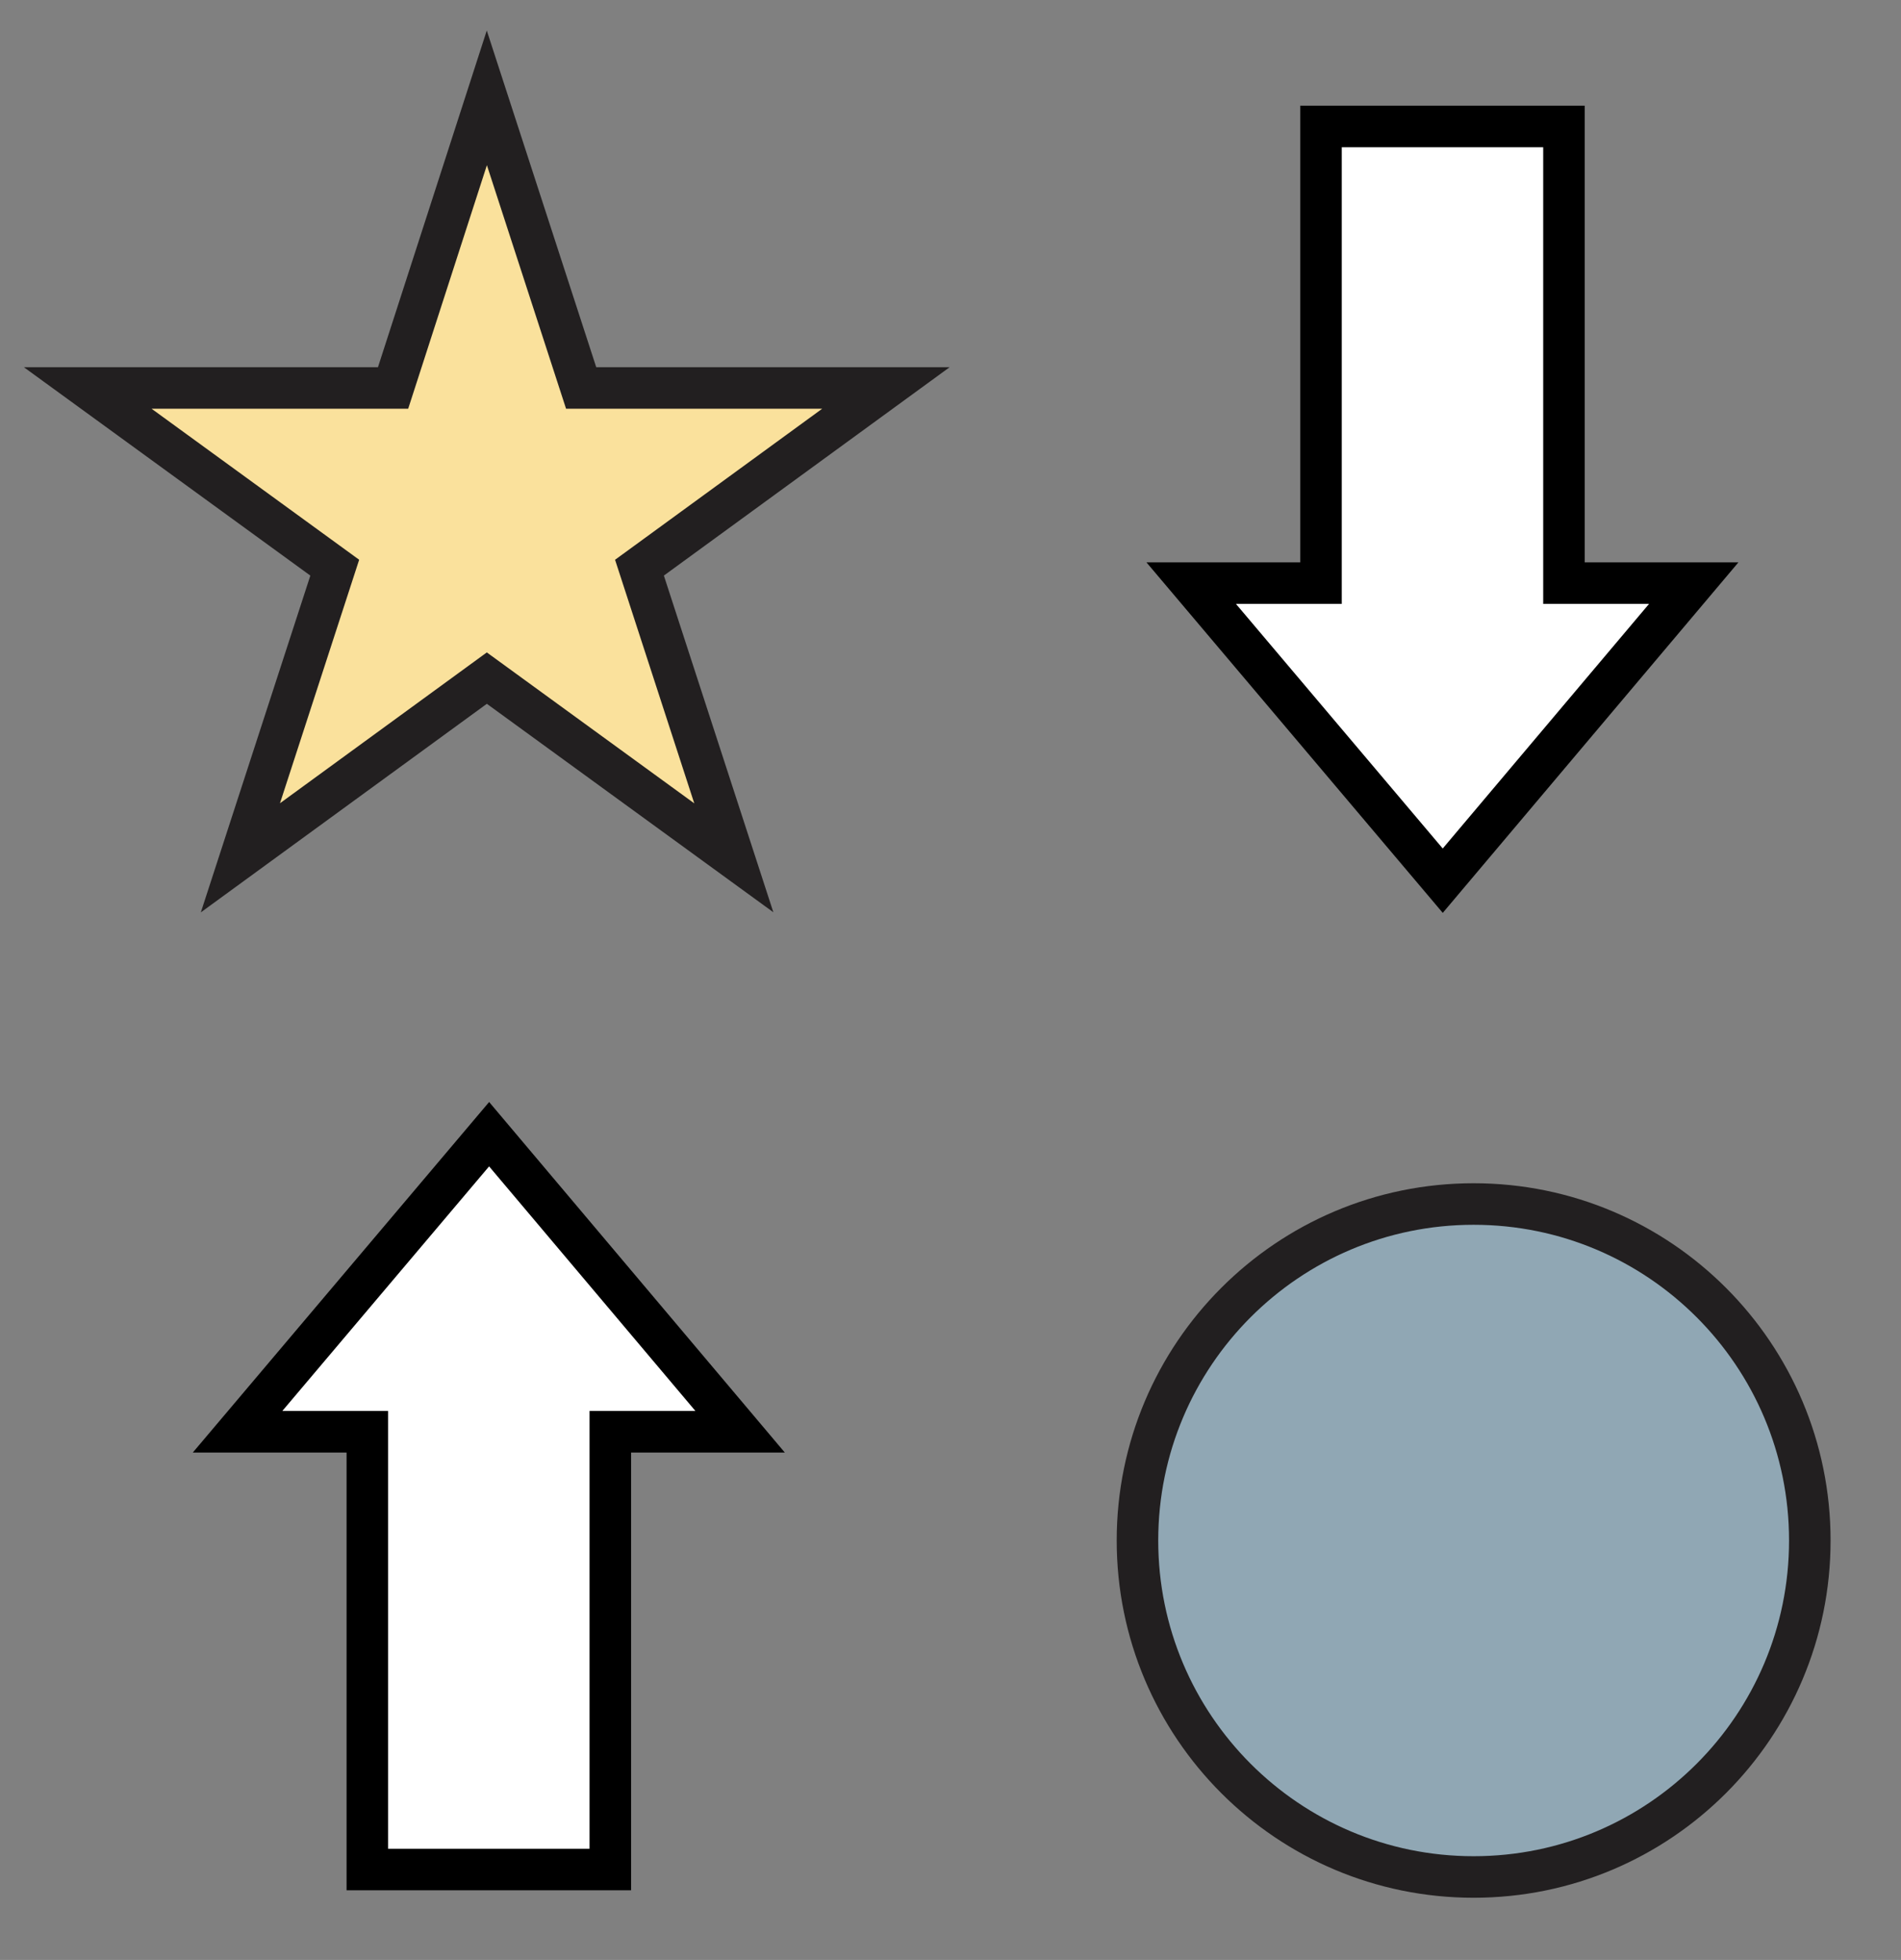
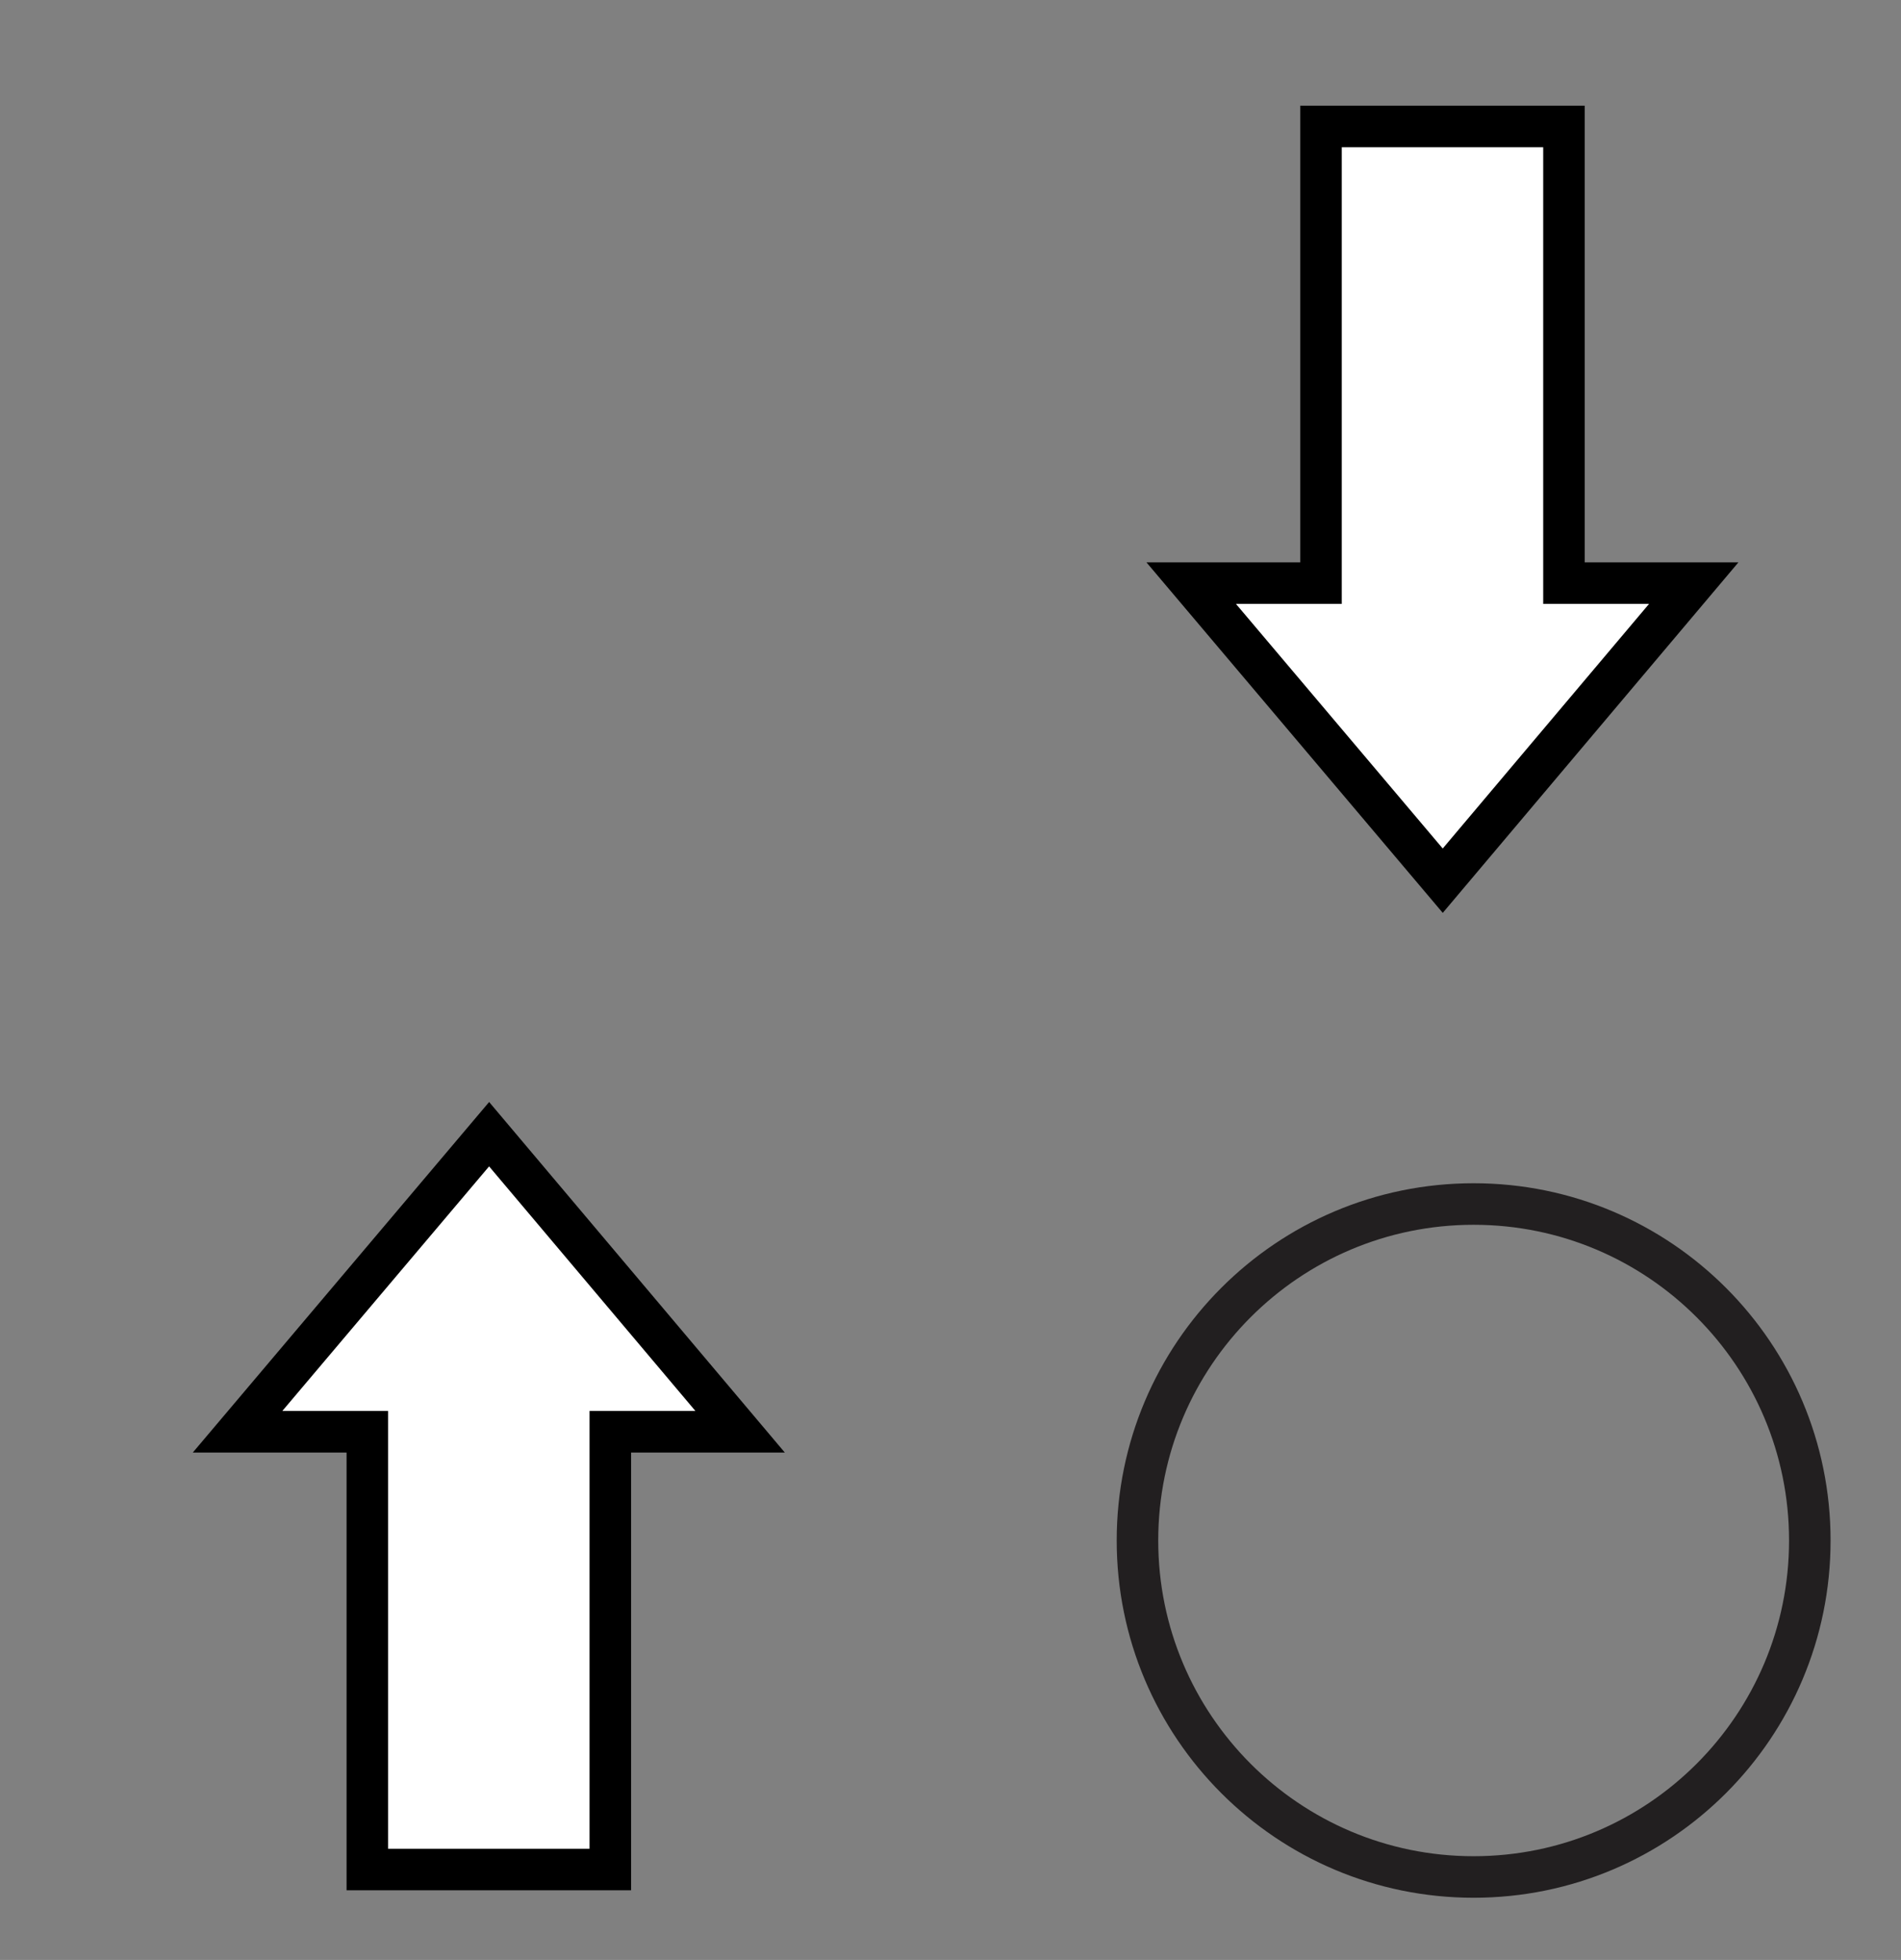
<svg xmlns="http://www.w3.org/2000/svg" width="65" height="67" viewBox="0 0 65 67" fill="none">
  <rect x="0" y="0" width="65" height="67" fill="#808080" stroke="none" />
  <path d="M16.724 38.772L8.123 48.944H12.56V63.909H20.868V48.944H25.306L16.724 38.772Z" fill="white" stroke="black" stroke-width="1.42" stroke-miterlimit="10" />
  <path d="M49.331 30.106L40.73 19.934H45.168V4.323H53.476V19.934H57.913L49.331 30.106Z" fill="white" stroke="black" stroke-width="1.42" stroke-miterlimit="10" />
-   <path opacity="0.5" d="M50.387 64.164C56.736 64.164 61.882 59.014 61.882 52.661C61.882 46.309 56.736 41.159 50.387 41.159C44.039 41.159 38.893 46.309 38.893 52.661C38.893 59.014 44.039 64.164 50.387 64.164Z" fill="#A1CFE9" />
  <path d="M50.387 64.164C56.736 64.164 61.882 59.014 61.882 52.661C61.882 46.309 56.736 41.159 50.387 41.159C44.039 41.159 38.893 46.309 38.893 52.661C38.893 59.014 44.039 64.164 50.387 64.164Z" stroke="#221F20" stroke-width="1.42" stroke-miterlimit="10" />
-   <path d="M16.646 3.345L19.871 13.263H30.291L21.865 19.406L25.091 29.324L16.646 23.181L8.22 29.324L11.446 19.406L3 13.263H13.44L16.646 3.345Z" fill="#FAE19C" />
-   <path d="M16.646 3.345L19.871 13.263H30.291L21.865 19.406L25.091 29.324L16.646 23.181L8.22 29.324L11.446 19.406L3 13.263H13.44L16.646 3.345Z" stroke="#221F20" stroke-width="1.42" stroke-miterlimit="10" />
</svg>